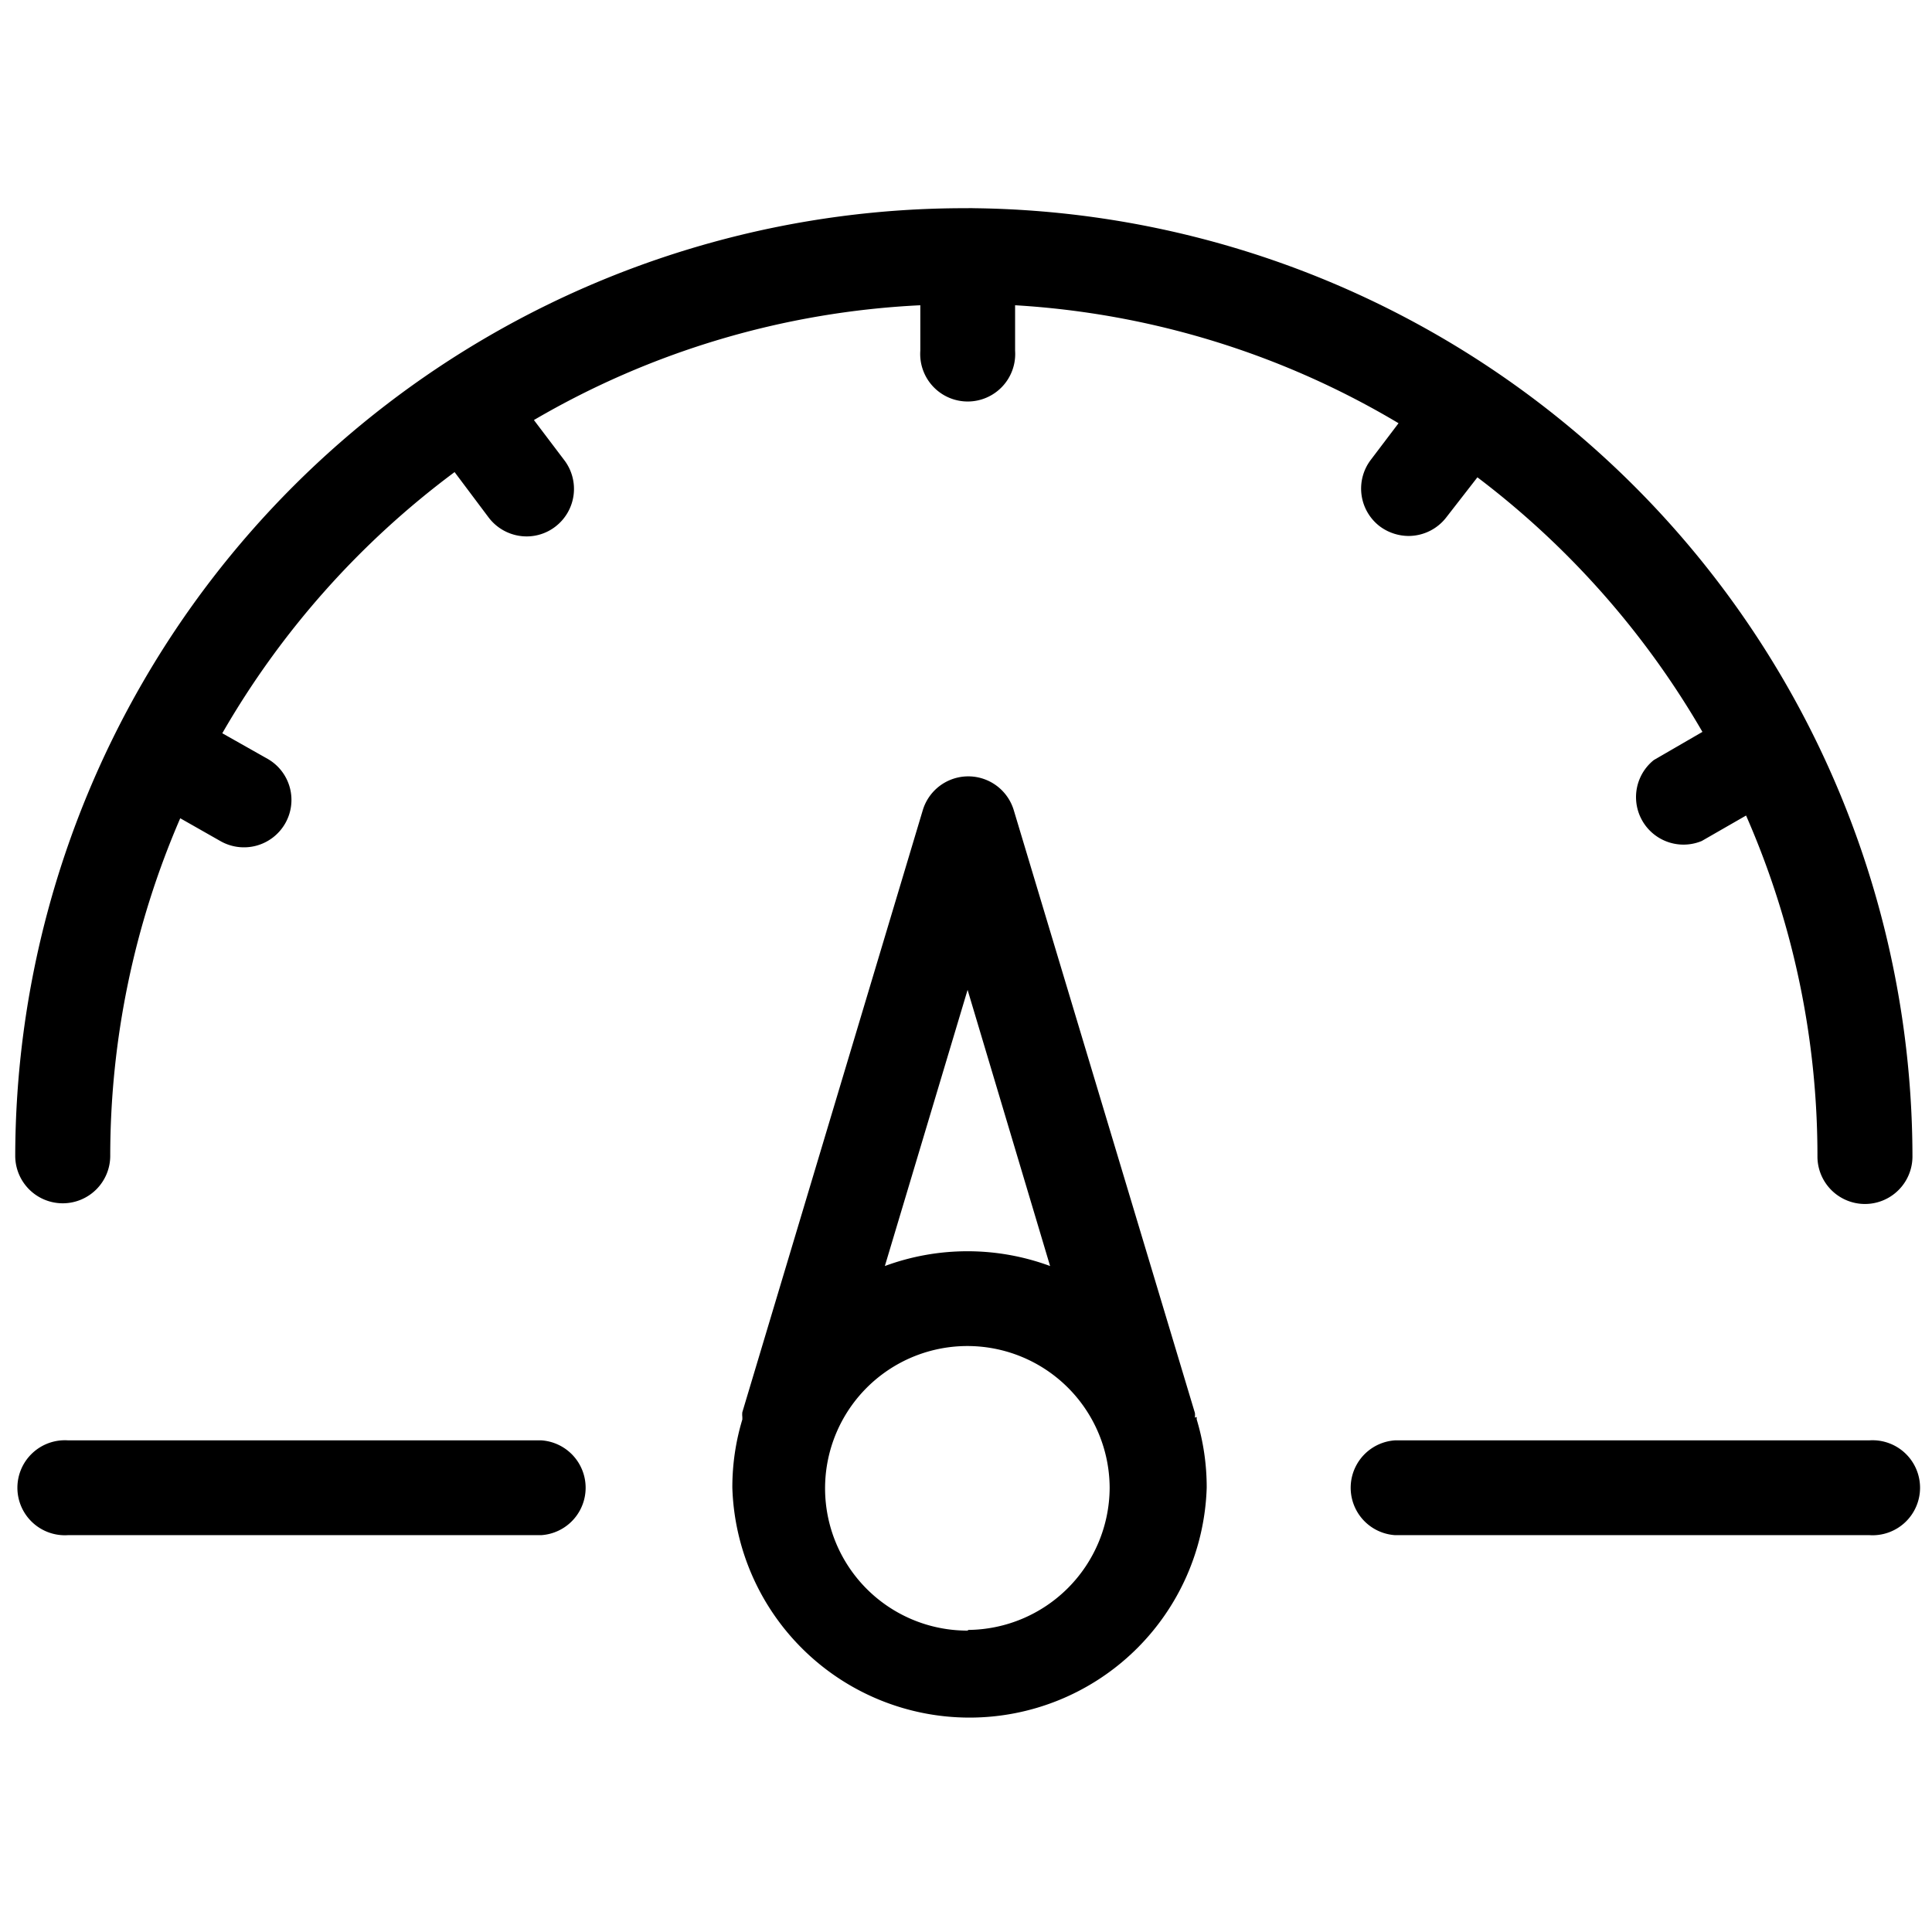
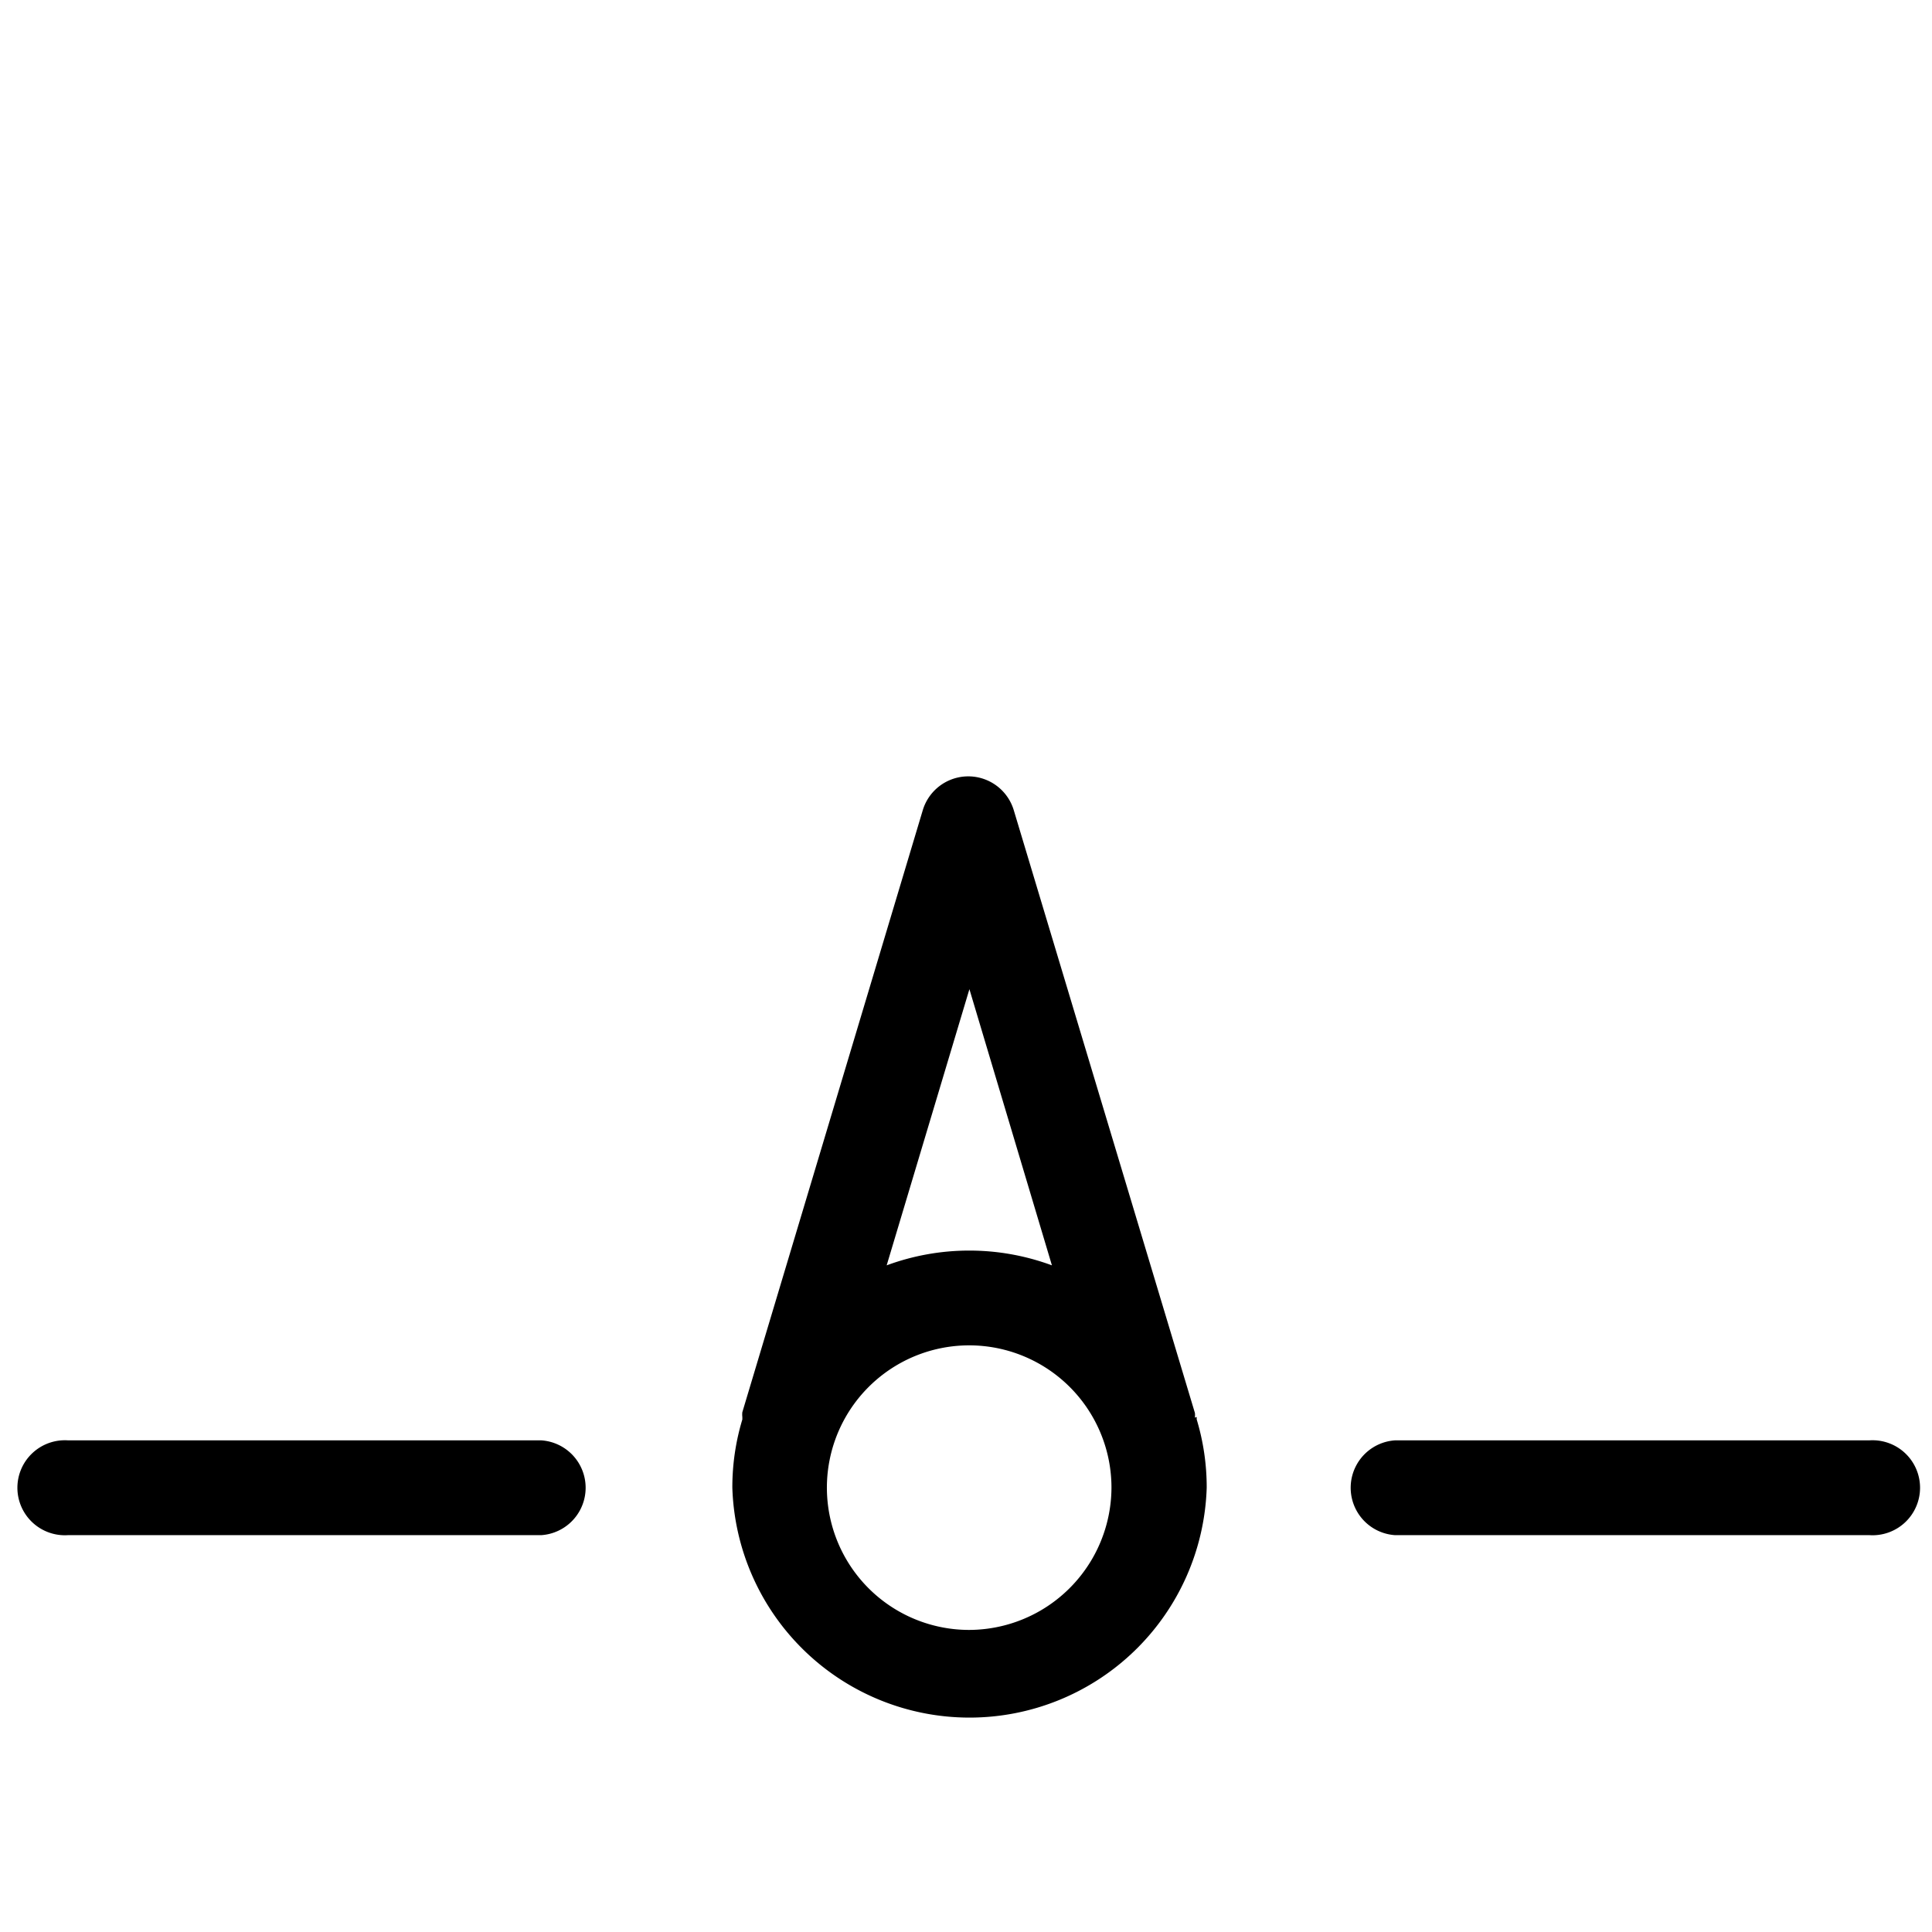
<svg xmlns="http://www.w3.org/2000/svg" id="图层_1" data-name="图层 1" viewBox="0 0 85 85">
  <title>未标题-3</title>
-   <path d="M23.82,63.37H3a2.09,2.09,0,1,0,0,4.17H23.82a2.09,2.09,0,0,0,0-4.17Zm58.42,0H61.37a2.09,2.09,0,0,0,0,4.17H82.24a2.09,2.09,0,1,0,0-4.17Zm-29.67-1a.86.86,0,0,0,0-.21L44.6,35.64a2.09,2.09,0,0,0-4,0L32.66,62.13a.86.86,0,0,0,0,.21s0,.07,0,.11a10.32,10.32,0,0,0-.44,3,10.44,10.44,0,0,0,20.87,0,10.32,10.32,0,0,0-.44-3s0-.09,0-.11Zm-10-18.82,3.63,12.15a10.49,10.49,0,0,0-7.27,0Zm0,28.19a6.26,6.26,0,1,1,6.25-6.26A6.28,6.28,0,0,1,42.6,71.71Z" />
-   <path d="M2.76,52.94a2.09,2.09,0,0,0,2.09-2.08A37.42,37.42,0,0,1,7.93,36l1.76,1a2.09,2.09,0,0,0,2.85-.76,2.08,2.08,0,0,0-.76-2.85l-2-1.13A37.85,37.85,0,0,1,20,20.77l1.5,2a2.1,2.1,0,0,0,1.67.83,2.07,2.07,0,0,0,1.25-.42,2.09,2.09,0,0,0,.41-2.93l-1.34-1.77a37.2,37.2,0,0,1,17-5.05v2a2.09,2.09,0,1,0,4.17,0V13.43a37.22,37.22,0,0,1,16.87,5.19l-1.22,1.61a2.09,2.09,0,0,0,.4,2.93,2.14,2.14,0,0,0,1.26.42,2.1,2.1,0,0,0,1.67-.83L65,21a37.81,37.81,0,0,1,9.9,11.2l-2.14,1.24A2.09,2.09,0,0,0,74.87,37l1.95-1.12a37.24,37.24,0,0,1,3.14,15,2.09,2.09,0,0,0,4.18,0A41.77,41.77,0,0,0,42.81,9.16a1.7,1.7,0,0,0-.22,0l-.12,0h-.06A41.77,41.77,0,0,0,.67,50.86a2.09,2.09,0,0,0,2.09,2.08Z" />
+   <path d="M23.82,63.37H3a2.09,2.09,0,1,0,0,4.17H23.82a2.09,2.09,0,0,0,0-4.17Zm58.42,0H61.37a2.09,2.09,0,0,0,0,4.17H82.24a2.09,2.09,0,1,0,0-4.17Zm-29.67-1a.86.86,0,0,0,0-.21L44.6,35.64a2.09,2.09,0,0,0-4,0L32.66,62.13a.86.86,0,0,0,0,.21s0,.07,0,.11a10.32,10.32,0,0,0-.44,3,10.44,10.44,0,0,0,20.87,0,10.32,10.32,0,0,0-.44-3s0-.09,0-.11m-10-18.82,3.63,12.15a10.49,10.49,0,0,0-7.27,0Zm0,28.19a6.26,6.26,0,1,1,6.25-6.26A6.28,6.28,0,0,1,42.6,71.71Z" />
</svg>